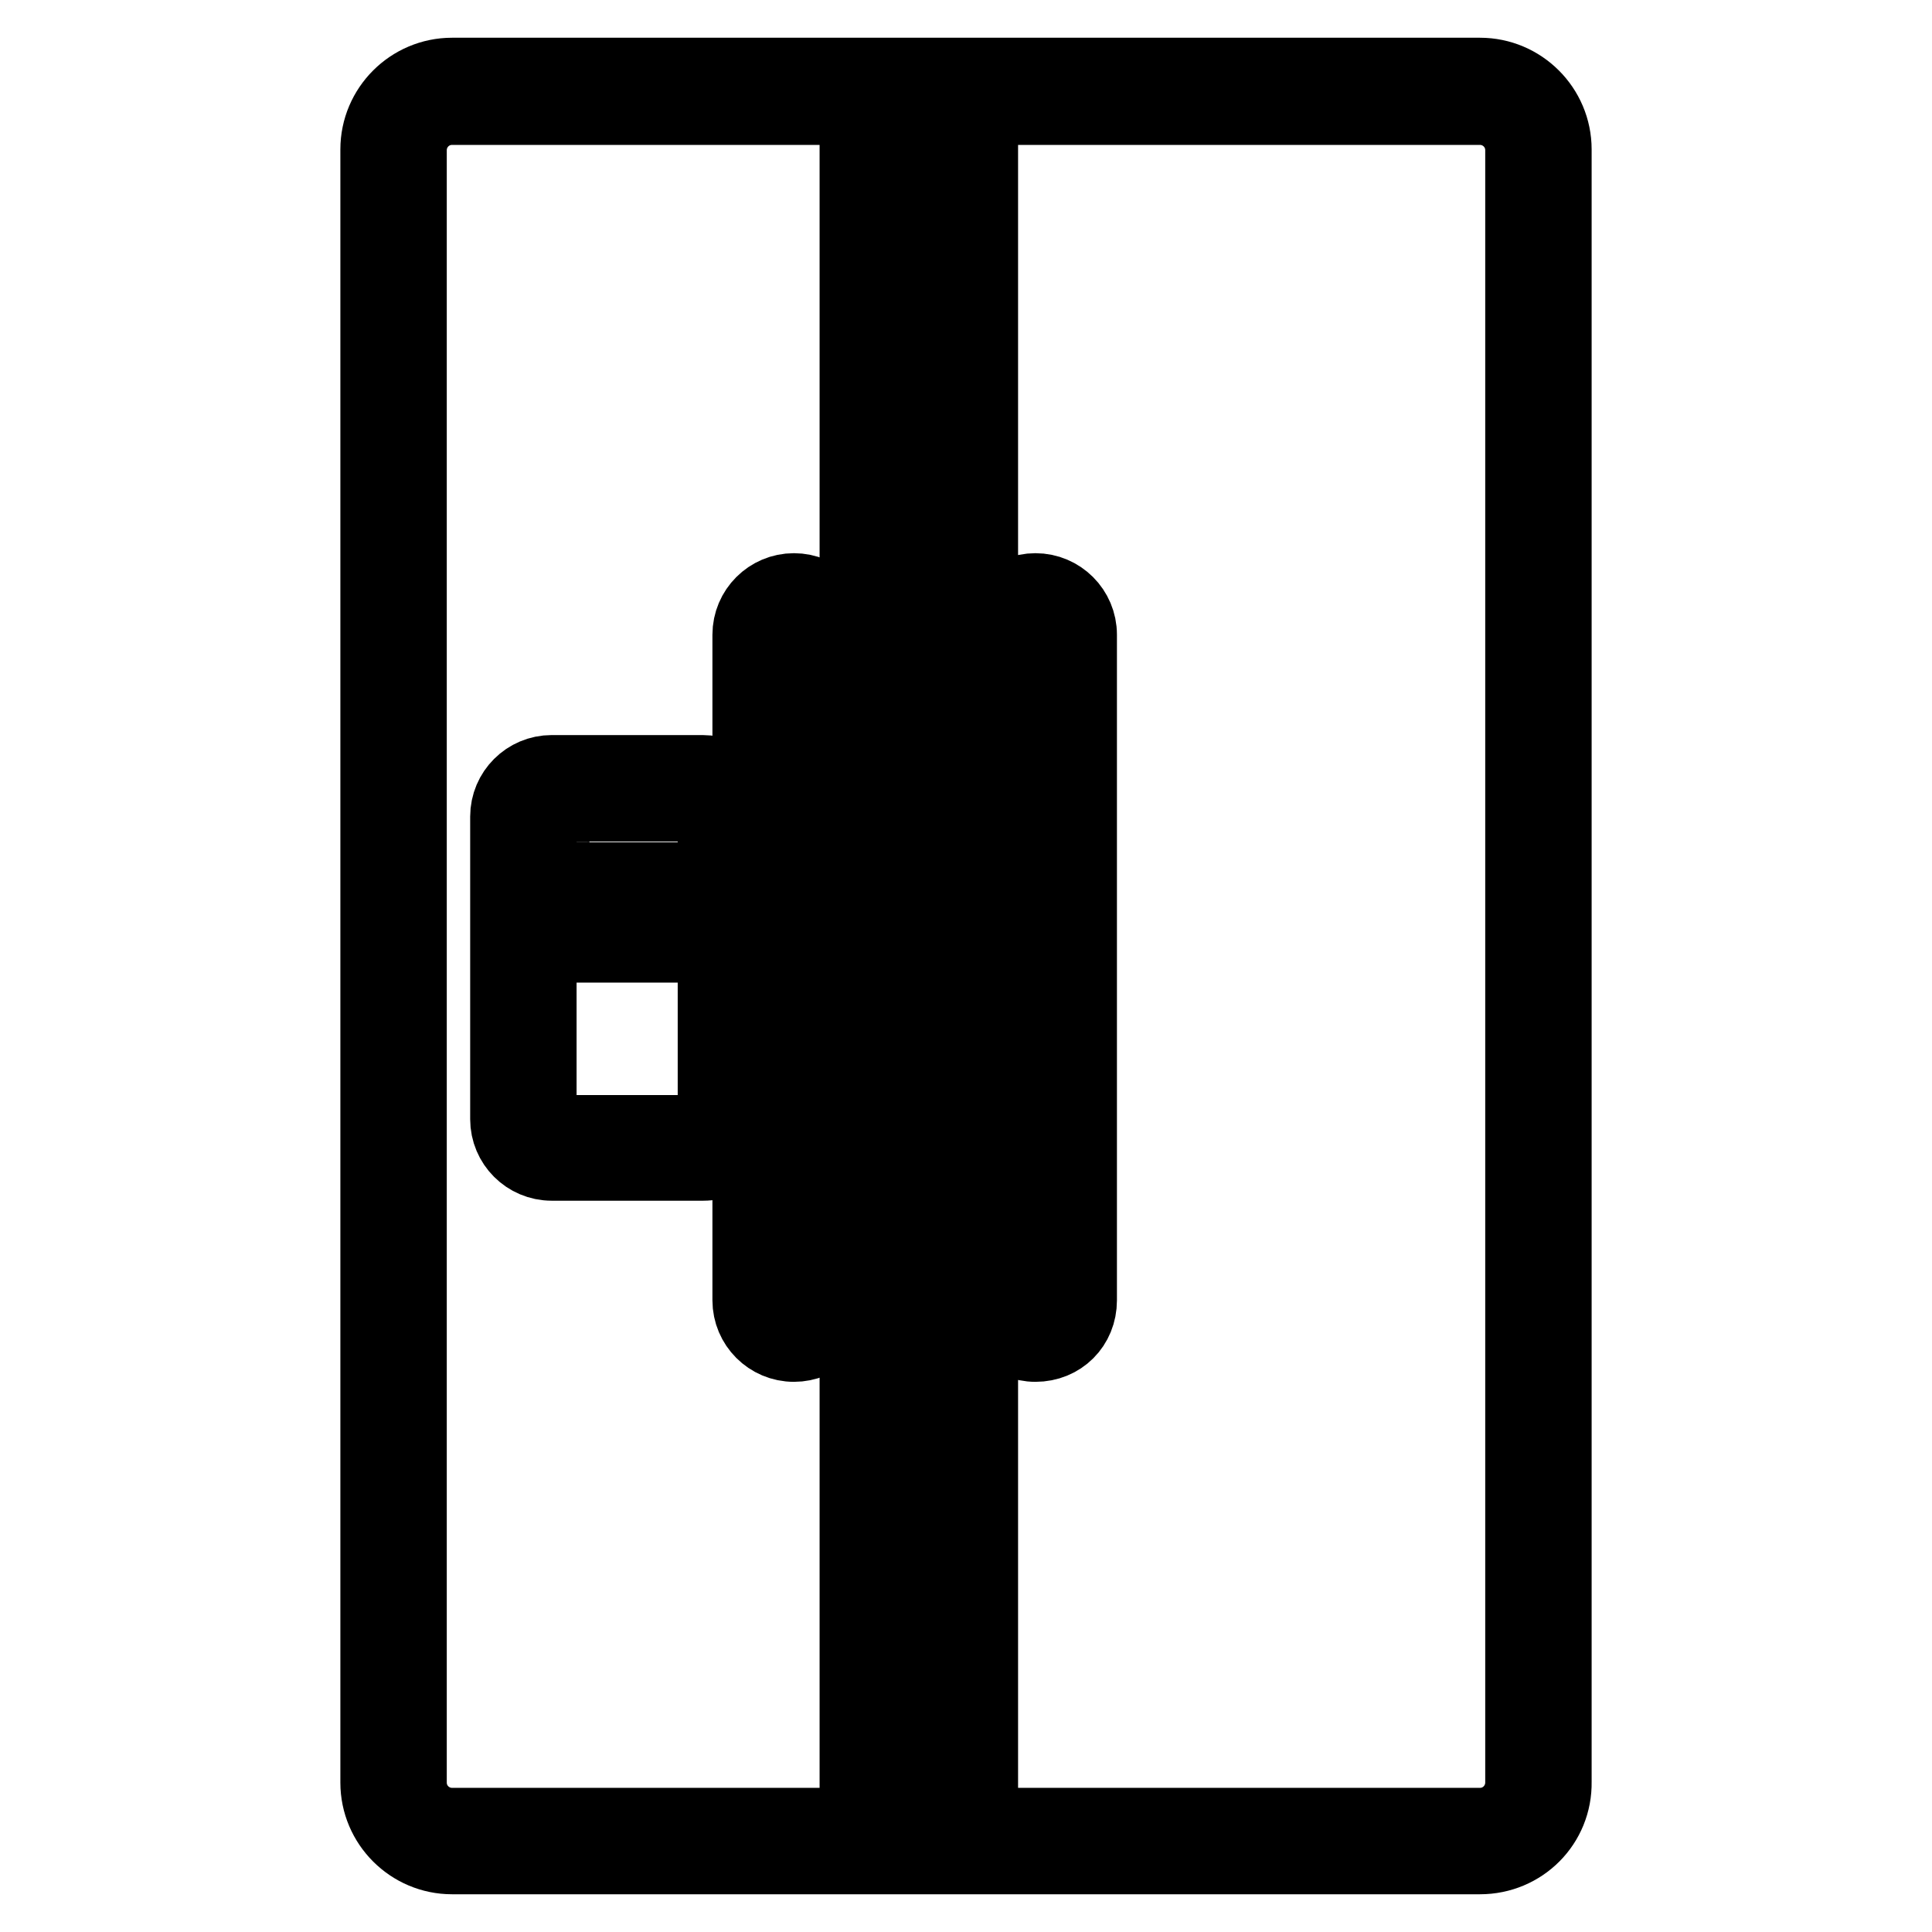
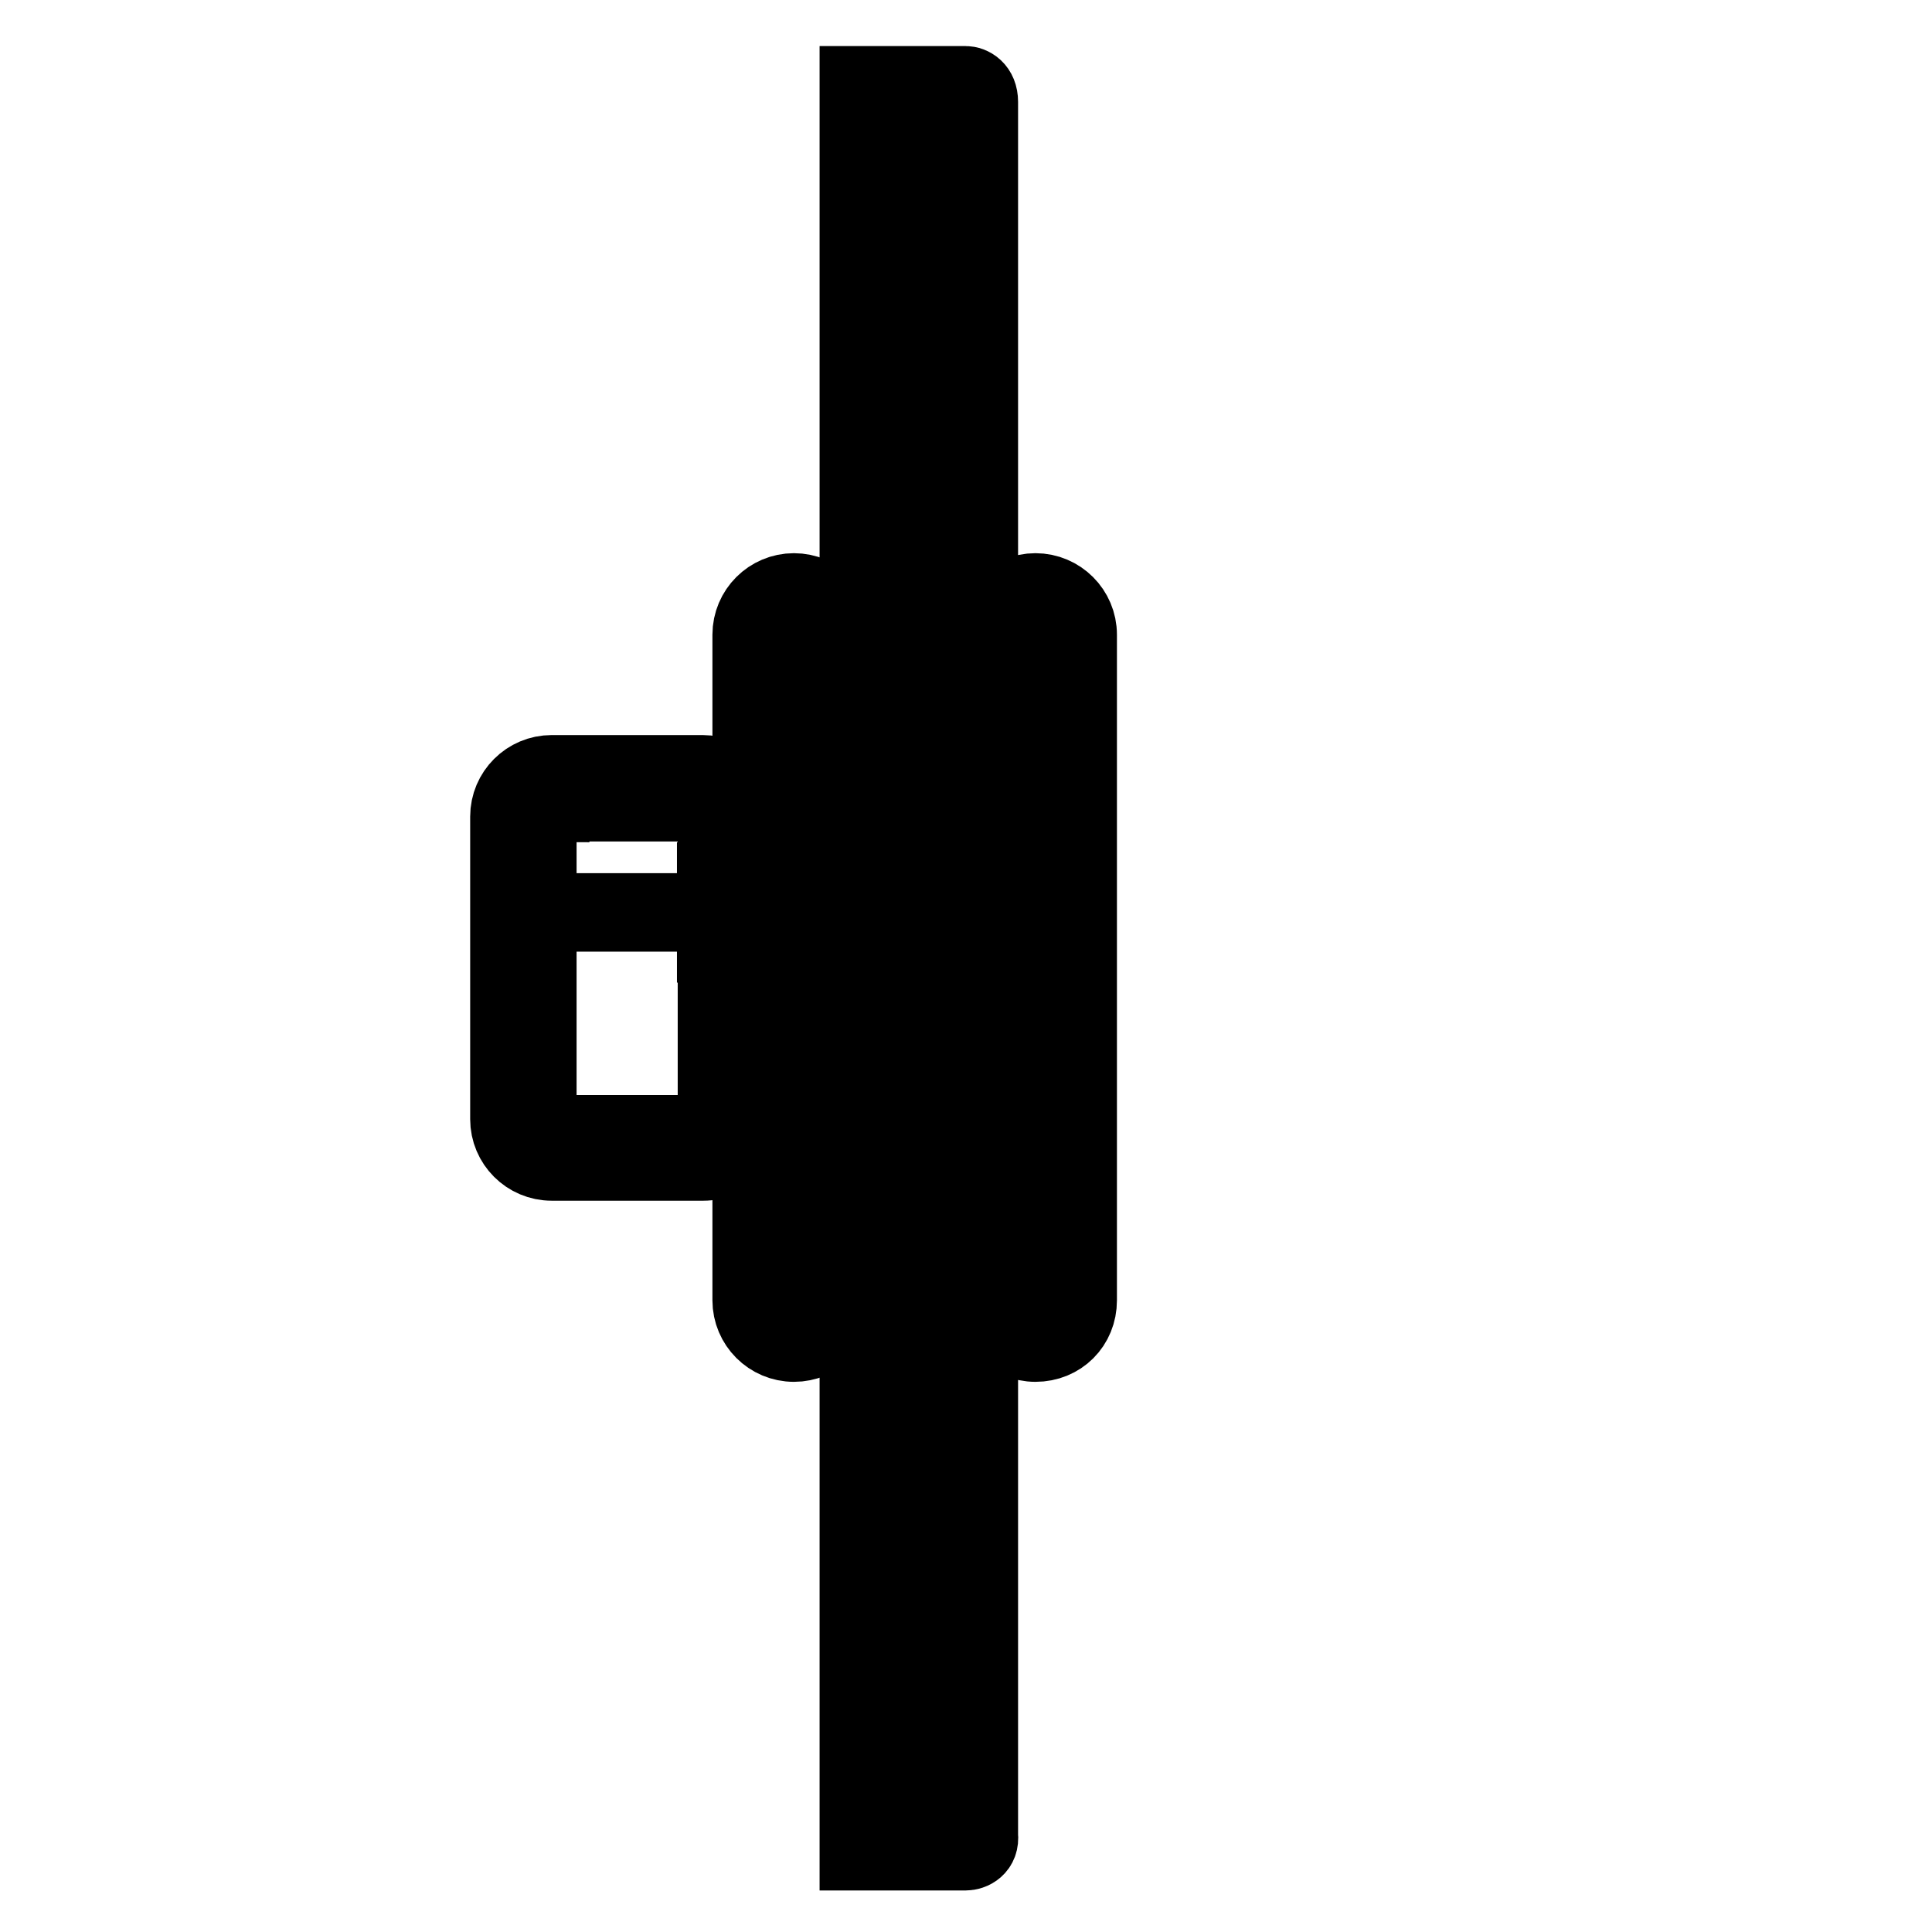
<svg xmlns="http://www.w3.org/2000/svg" version="1.1" x="0px" y="0px" viewBox="0 0 256 256" enable-background="new 0 0 256 256" xml:space="preserve">
  <g>
-     <path stroke-width="10" fill-opacity="0" stroke="#000000" d="M196.1,246H59.9c-5.4,0-9.8-4.4-9.8-9.8V19.8c0-5.4,4.4-9.8,9.8-9.8h136.2c5.4,0,9.8,4.4,9.8,9.8v216.3 C206,241.6,201.6,246,196.1,246z M59.9,14.2c-3.2,0-5.7,2.6-5.7,5.7v216.3c0,3.2,2.6,5.7,5.7,5.7h136.2c3.2,0,5.7-2.6,5.7-5.7V19.9 c0-3.2-2.6-5.7-5.7-5.7H59.9z" />
    <path stroke-width="10" fill-opacity="0" stroke="#000000" d="M127.9,245.5h-14.3V11.1h14.3c0.8,0,2,0.6,2,2.4v229.7C130.1,244.9,128.8,245.5,127.9,245.5z M117.9,241.4 h8.1V15.2h-8.1V241.4z M105.2,178.1c-3.2,0-5.8-2.6-5.8-5.8V84.1c0-3.2,2.6-5.8,5.8-5.8c3.2,0,5.8,2.6,5.8,5.8v88.2 C110.9,175.6,108.4,178.1,105.2,178.1z M105.2,82.5c-0.9,0-1.7,0.7-1.7,1.7v88.2c0,0.9,0.7,1.7,1.7,1.7c0.9,0,1.7-0.7,1.7-1.7V84.2 C106.8,83.3,106.1,82.5,105.2,82.5z M137.2,178.1c-3.2,0-5.8-2.6-5.8-5.8V84.1c0-3.2,2.6-5.8,5.8-5.8s5.8,2.6,5.8,5.8v88.2 C143,175.6,140.5,178.1,137.2,178.1z M137.2,82.5c-0.9,0-1.7,0.7-1.7,1.7v88.2c0,0.9,0.7,1.7,1.7,1.7c0.9,0,1.7-0.7,1.7-1.7V84.2 C138.9,83.3,138.2,82.5,137.2,82.5z M93.2,154.1H73.1c-3.2,0-5.8-2.6-5.8-5.8v-40.1c0-3.2,2.6-5.8,5.8-5.8h20 c3.2,0,5.8,2.6,5.8,5.8v40.1C98.9,151.5,96.4,154.1,93.2,154.1z M73.1,106.6c-0.9,0-1.7,0.7-1.7,1.7v40.1c0,0.9,0.7,1.7,1.7,1.7h20 c0.9,0,1.7-0.7,1.7-1.7v-40.2c0-0.9-0.7-1.7-1.7-1.7h-20V106.6z" />
-     <path stroke-width="10" fill-opacity="0" stroke="#000000" d="M94.7,125.2H71.6v-8.6h23.2V125.2z M75.7,121.1h15v-0.4h-15V121.1z" />
+     <path stroke-width="10" fill-opacity="0" stroke="#000000" d="M94.7,125.2v-8.6h23.2V125.2z M75.7,121.1h15v-0.4h-15V121.1z" />
  </g>
</svg>